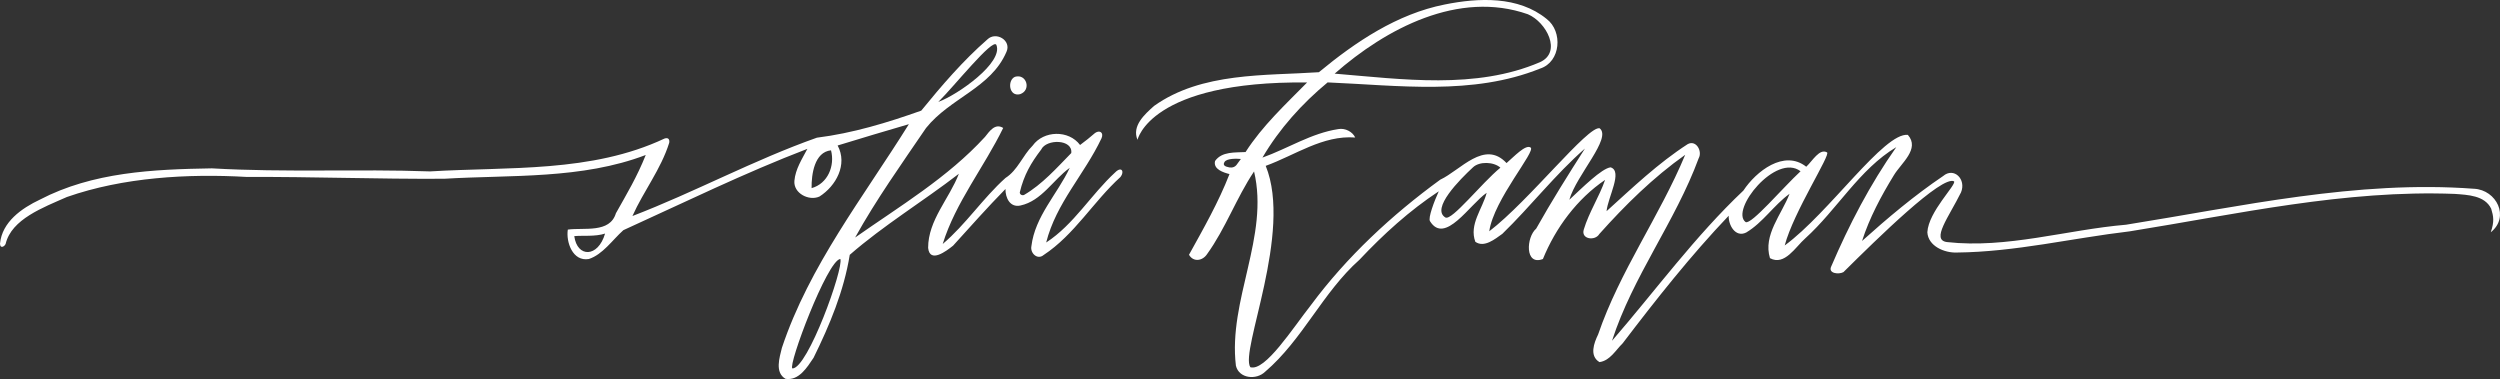
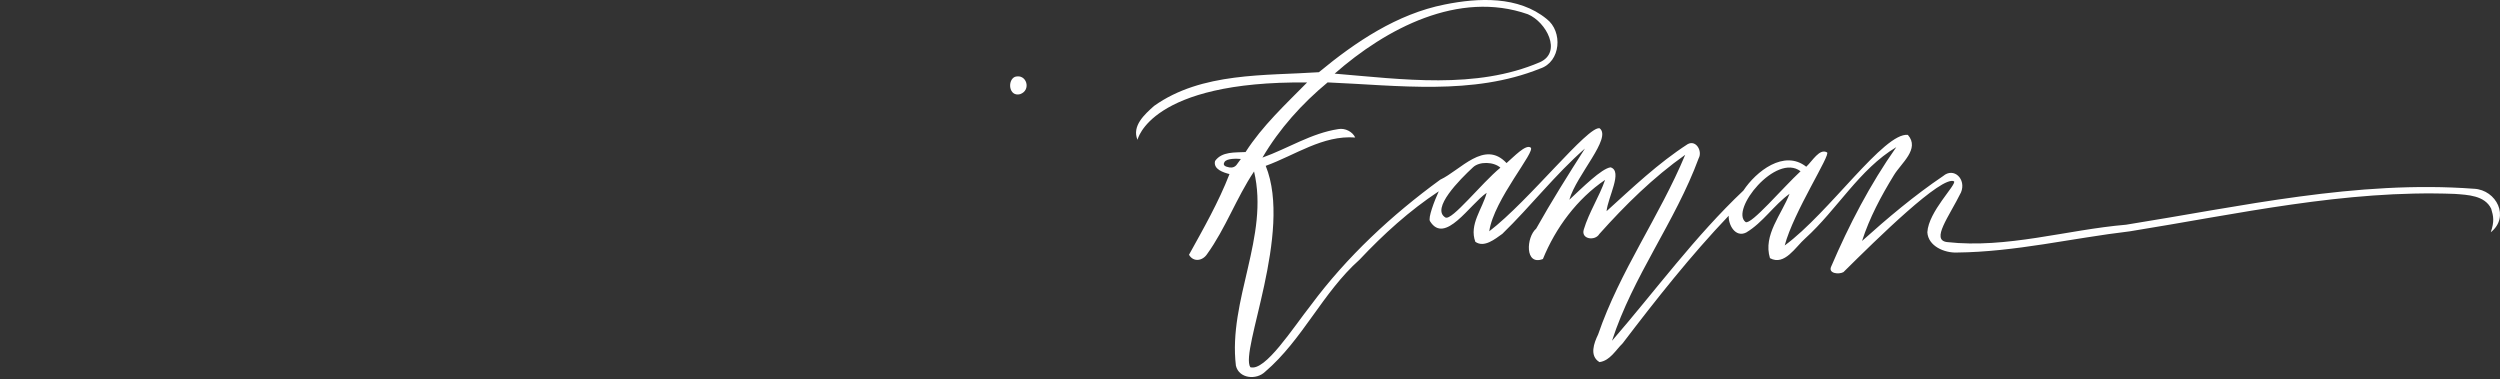
<svg xmlns="http://www.w3.org/2000/svg" xmlns:ns1="http://www.inkscape.org/namespaces/inkscape" xmlns:ns2="http://sodipodi.sourceforge.net/DTD/sodipodi-0.dtd" width="84.735mm" height="12.848mm" viewBox="0 0 300.241 45.524" id="svg3351" version="1.1" ns1:version="0.91 r13725" ns2:docname="footerSignature.svg">
  <rect x="0" y="0" width="300.241" height="45.524" fill="#333333" stroke="none" />
  <defs id="defs3353" />
  <ns2:namedview id="base" pagecolor="#ffffff" bordercolor="#666666" borderopacity="1.0" ns1:pageopacity="0.0" ns1:pageshadow="2" ns1:zoom="0.35" ns1:cx="159.40616" ns1:cy="-431.52389" ns1:document-units="px" ns1:current-layer="layer1" showgrid="false" ns1:window-width="1280" ns1:window-height="687" ns1:window-x="0" ns1:window-y="1" ns1:window-maximized="1" fit-margin-top="0" fit-margin-left="0" fit-margin-right="0" fit-margin-bottom="0" />
  <g ns1:label="Layer 1" ns1:groupmode="layer" id="layer1" transform="translate(-215.594,-55.315)">
    <g transform="translate(215.594,49.069)" id="g3432">
      <g id="g3434">
-         <path style="fill:#ffffff" ns1:connector-curvature="0" d="m 118.586,10.976 c 1.036,-0.995 2.926,0.131 2.282,1.509 -1.863,4.341 -6.744,5.503 -9.656,9.137 -2.937,4.316 -5.989,8.597 -8.515,13.15 5.382,-3.779 11.117,-7.193 15.596,-12.083 0.54,-0.675 1.207,-1.689 2.188,-1.077 -2.29,4.702 -5.721,8.945 -7.266,13.937 2.782,-2.359 4.822,-5.491 7.54,-7.931 1.471,-0.931 2.055,-2.686 3.263,-3.885 1.317,-1.832 4.334,-1.903 5.695,-0.075 0.706,-0.535 1.14,-0.863 1.806,-1.447 0.582,-0.395 1.055,-0.015 0.772,0.635 -2.079,4.388 -5.444,7.763 -6.649,12.524 3.346,-2.184 5.39,-5.761 8.291,-8.425 0.756,-0.762 1.147,-0.105 0.636,0.552 -3.256,2.952 -5.525,6.935 -9.237,9.378 -0.745,0.623 -1.629,-0.232 -1.466,-1.056 0.432,-3.596 3.121,-6.261 4.609,-9.42 -1.999,1.441 -3.376,3.972 -5.912,4.525 -1.265,0.282 -1.823,-0.917 -1.811,-1.98 -2.164,2.207 -4.218,4.521 -6.29,6.805 -0.799,0.641 -2.798,2.165 -2.997,0.269 -0.009,-3.32 2.549,-5.921 3.691,-8.902 -4.301,3.314 -9.046,6.193 -13.105,9.735 -0.7,4.341 -2.41,8.438 -4.345,12.361 -0.773,1.151 -1.759,2.778 -3.369,2.532 -1.309,-0.763 -0.721,-2.54 -0.436,-3.72 3.288,-9.872 9.808,-18.132 15.252,-26.865 -2.858,0.833 -5.713,1.685 -8.558,2.56 1.233,2.28 -0.199,4.872 -2.183,6.131 -1.265,0.572 -3.144,-0.396 -3.008,-1.894 0.122,-1.408 0.921,-2.614 1.559,-3.834 -7.505,2.875 -14.768,6.432 -22.101,9.767 -1.32,1.186 -2.481,2.925 -4.147,3.464 -1.947,0.329 -2.753,-2.045 -2.523,-3.533 1.933,-0.271 5.045,0.467 5.775,-1.963 1.351,-2.405 2.521,-4.346 3.585,-6.999 C 69.851,27.795 61.426,27.23 53.338,27.714 45.328,27.763 37.642,27.462 29.634,27.496 22.588,27.09 14.81,27.532 8.033,29.906 5.184,31.168 1.386,32.56 0.677,35.535 0.556,35.856 0,36.161 0,35.503 c 0.248,-2.605 2.611,-4.253 4.784,-5.28 6.366,-3.318 13.611,-3.641 20.662,-3.759 8.884,0.514 17.517,0.055 26.203,0.368 9.437,-0.574 19.379,0.18 28.159,-3.948 0.471,-0.158 0.627,0.124 0.563,0.508 -0.995,3.181 -3.074,5.794 -4.418,8.798 7.492,-2.875 14.584,-6.733 22.153,-9.408 4.289,-0.535 8.476,-1.807 12.533,-3.249 2.444,-3 5.012,-5.996 7.947,-8.557 m -5.901,7.512 c 2.383,-0.878 7.845,-4.741 6.975,-6.85 -0.42,-0.871 -5.104,5.02 -6.975,6.85 m 12.355,5.724 c -1.219,1.595 -2.068,3.039 -2.569,5.142 0.003,0.224 0.223,0.399 0.505,0.311 2.203,-1.287 3.918,-3.239 5.679,-5.037 0.216,-1.676 -2.989,-1.73 -3.615,-0.416 M 97.47,28.84 c 1.946,-0.54 2.817,-2.68 2.332,-4.54 -2.001,0.201 -2.36,2.915 -2.332,4.54 m -28.502,5.763 c 0.344,2.597 2.855,2.603 3.699,-0.307 -1.204,0.391 -2.697,0.209 -3.699,0.307 m 26.194,15.892 c 1.836,0.051 6.185,-12.049 5.76,-13.151 -1.569,0.153 -6.325,12.819 -5.76,13.151" id="path3436" />
        <path style="fill:#ffffff" ns1:connector-curvature="0" d="m 121.898,15.469 c 1.387,-0.414 2.001,1.603 0.612,2.087 -1.368,0.343 -1.552,-1.692 -0.612,-2.087" id="path3438" />
      </g>
      <path style="fill:#ffffff" ns1:connector-curvature="0" d="m 297.123,28.916 c -14.084,-1.053 -27.973,2.115 -41.789,4.317 -7.156,0.61 -14.312,2.889 -21.508,2.085 -1.949,-0.251 0.215,-2.992 1.684,-5.968 0.66,-1.58 -0.859,-3.07 -2.152,-1.959 -3.438,2.322 -6.648,5.024 -9.734,7.794 0.895,-2.785 2.293,-5.398 3.816,-7.882 0.873,-1.464 3.172,-3.168 1.686,-4.859 -2.867,-0.314 -9.424,9.344 -14.789,13.282 1.049,-4.007 5.598,-10.983 5.076,-11.18 -0.896,-0.506 -1.744,1.032 -2.49,1.726 -2.656,-2.104 -6.031,0.559 -7.547,2.86 -5.805,5.486 -10.557,12.008 -15.779,18.042 2.496,-7.745 7.605,-14.304 10.408,-21.921 0.469,-0.833 -0.293,-2.235 -1.309,-1.702 -3.557,2.292 -6.631,5.232 -9.756,8.059 0.17,-1.706 1.98,-4.801 0.488,-5.267 -1.072,0.122 -3.416,2.463 -4.959,3.896 0.857,-2.99 5.137,-7.403 3.645,-8.586 -1.387,-0.349 -8.479,8.712 -13.26,12.37 0.551,-3.823 5.658,-9.642 4.963,-10.062 -0.596,-0.414 -2.021,1.126 -2.887,1.869 -2.654,-2.841 -5.527,0.86 -7.963,1.995 -5.836,4.251 -11.213,9.25 -15.523,15.054 -2.17,2.748 -5.508,8.014 -7.286,7.467 -1.282,-1.954 5.112,-16.154 1.849,-24.181 3.531,-1.284 6.873,-3.703 10.748,-3.404 -0.307,-0.68 -1.193,-1.162 -2.023,-1.012 -3.252,0.494 -6.062,2.33 -9.117,3.424 2.016,-3.448 4.768,-6.501 7.828,-9.03 8.48,0.354 17.402,1.602 25.521,-1.661 2.498,-0.813 2.746,-4.461 0.779,-5.961 -3.393,-2.77 -8.178,-2.552 -12.236,-1.734 -5.715,1.134 -10.695,4.477 -15.113,8.132 -6.414,0.434 -14.081,-0.024 -19.796,4.05 -1.121,1.004 -2.697,2.398 -1.986,4.073 0,0 1.473,-7.087 20.368,-6.892 -2.609,2.655 -5.367,5.2 -7.394,8.357 -1.252,0.073 -2.844,-0.09 -3.662,1.075 -0.248,0.997 1.023,1.39 1.732,1.571 -1.308,3.368 -3.117,6.533 -4.862,9.69 0.525,0.916 1.629,0.741 2.165,-0.07 2.238,-3.101 3.523,-6.76 5.648,-9.934 1.853,7.8 -3.125,15.442 -2.18,23.327 0.373,1.564 2.467,1.745 3.509,0.726 4.504,-3.843 6.912,-9.522 11.33,-13.45 2.883,-3.062 6.006,-5.903 9.525,-8.221 -0.541,1.177 -1.312,3.216 -1.053,3.592 1.783,2.874 4.766,-2.01 6.805,-3.41 -0.502,1.937 -2.135,3.798 -1.361,5.884 1.059,0.749 2.363,-0.331 3.24,-0.954 3.41,-3.309 6.346,-7.119 9.92,-10.243 -2.021,3.16 -4.016,6.344 -5.855,9.618 -1.184,1.002 -1.398,4.498 0.811,3.646 1.518,-3.734 4.098,-7.219 7.467,-9.502 -0.709,2.046 -1.934,3.885 -2.557,5.955 -0.371,1.188 1.369,1.408 1.869,0.539 3.125,-3.496 6.477,-6.796 10.309,-9.508 -3.07,7.372 -7.857,13.977 -10.457,21.574 -0.498,1.026 -1.078,2.571 0.16,3.323 1.271,-0.174 1.943,-1.436 2.789,-2.26 4.027,-5.286 8.148,-10.508 12.732,-15.321 -0.049,1.107 0.801,2.658 2.098,2.019 2.016,-1.197 3.312,-3.282 5.209,-4.652 -0.939,2.474 -3.207,4.949 -2.35,7.73 1.754,0.965 3.078,-1.364 4.238,-2.378 3.822,-3.455 6.486,-8.292 10.932,-10.955 -3.154,4.475 -5.678,9.337 -7.836,14.378 -0.34,0.803 0.949,0.937 1.492,0.629 4.072,-4.035 11.828,-11.665 13.283,-10.899 0.281,0.438 -3.07,3.63 -3.209,6.111 0.09,1.674 2.066,2.504 3.553,2.438 6.99,-0.07 13.832,-1.728 20.756,-2.545 12.926,-2.076 25.861,-5.005 39.029,-4.495 1.545,0.116 3.607,0.175 4.377,1.781 0.273,0.917 0.4,1.511 -0.053,2.828 2.328,-1.845 0.682,-5.091 -2.006,-5.228 M 183.488,7.955 c 2.229,0.938 4.143,4.565 1.445,5.763 -7.688,3.297 -16.543,2.042 -24.646,1.372 6.182,-5.426 14.901,-10.044 23.201,-7.135 m -35,18.114 c -0.349,0.422 -0.888,0.272 -0.888,0.272 -0.412,-0.08 -0.805,-0.222 -0.539,-0.644 0.285,-0.454 1.496,-0.401 1.964,-0.36 0,0 -0.418,0.587 -0.537,0.732 m 25.102,6.297 c -1.764,-1.049 1.715,-4.55 3.312,-6.027 0.779,-0.737 2.496,-0.67 3.291,0.043 -2.297,1.887 -5.824,6.401 -6.603,5.984 m 36.053,0.55 c -1.9,-1.425 3.654,-8.359 6.598,-6.102 -2.19,2.032 -5.901,6.438 -6.598,6.102" id="path3440" />
    </g>
  </g>
</svg>